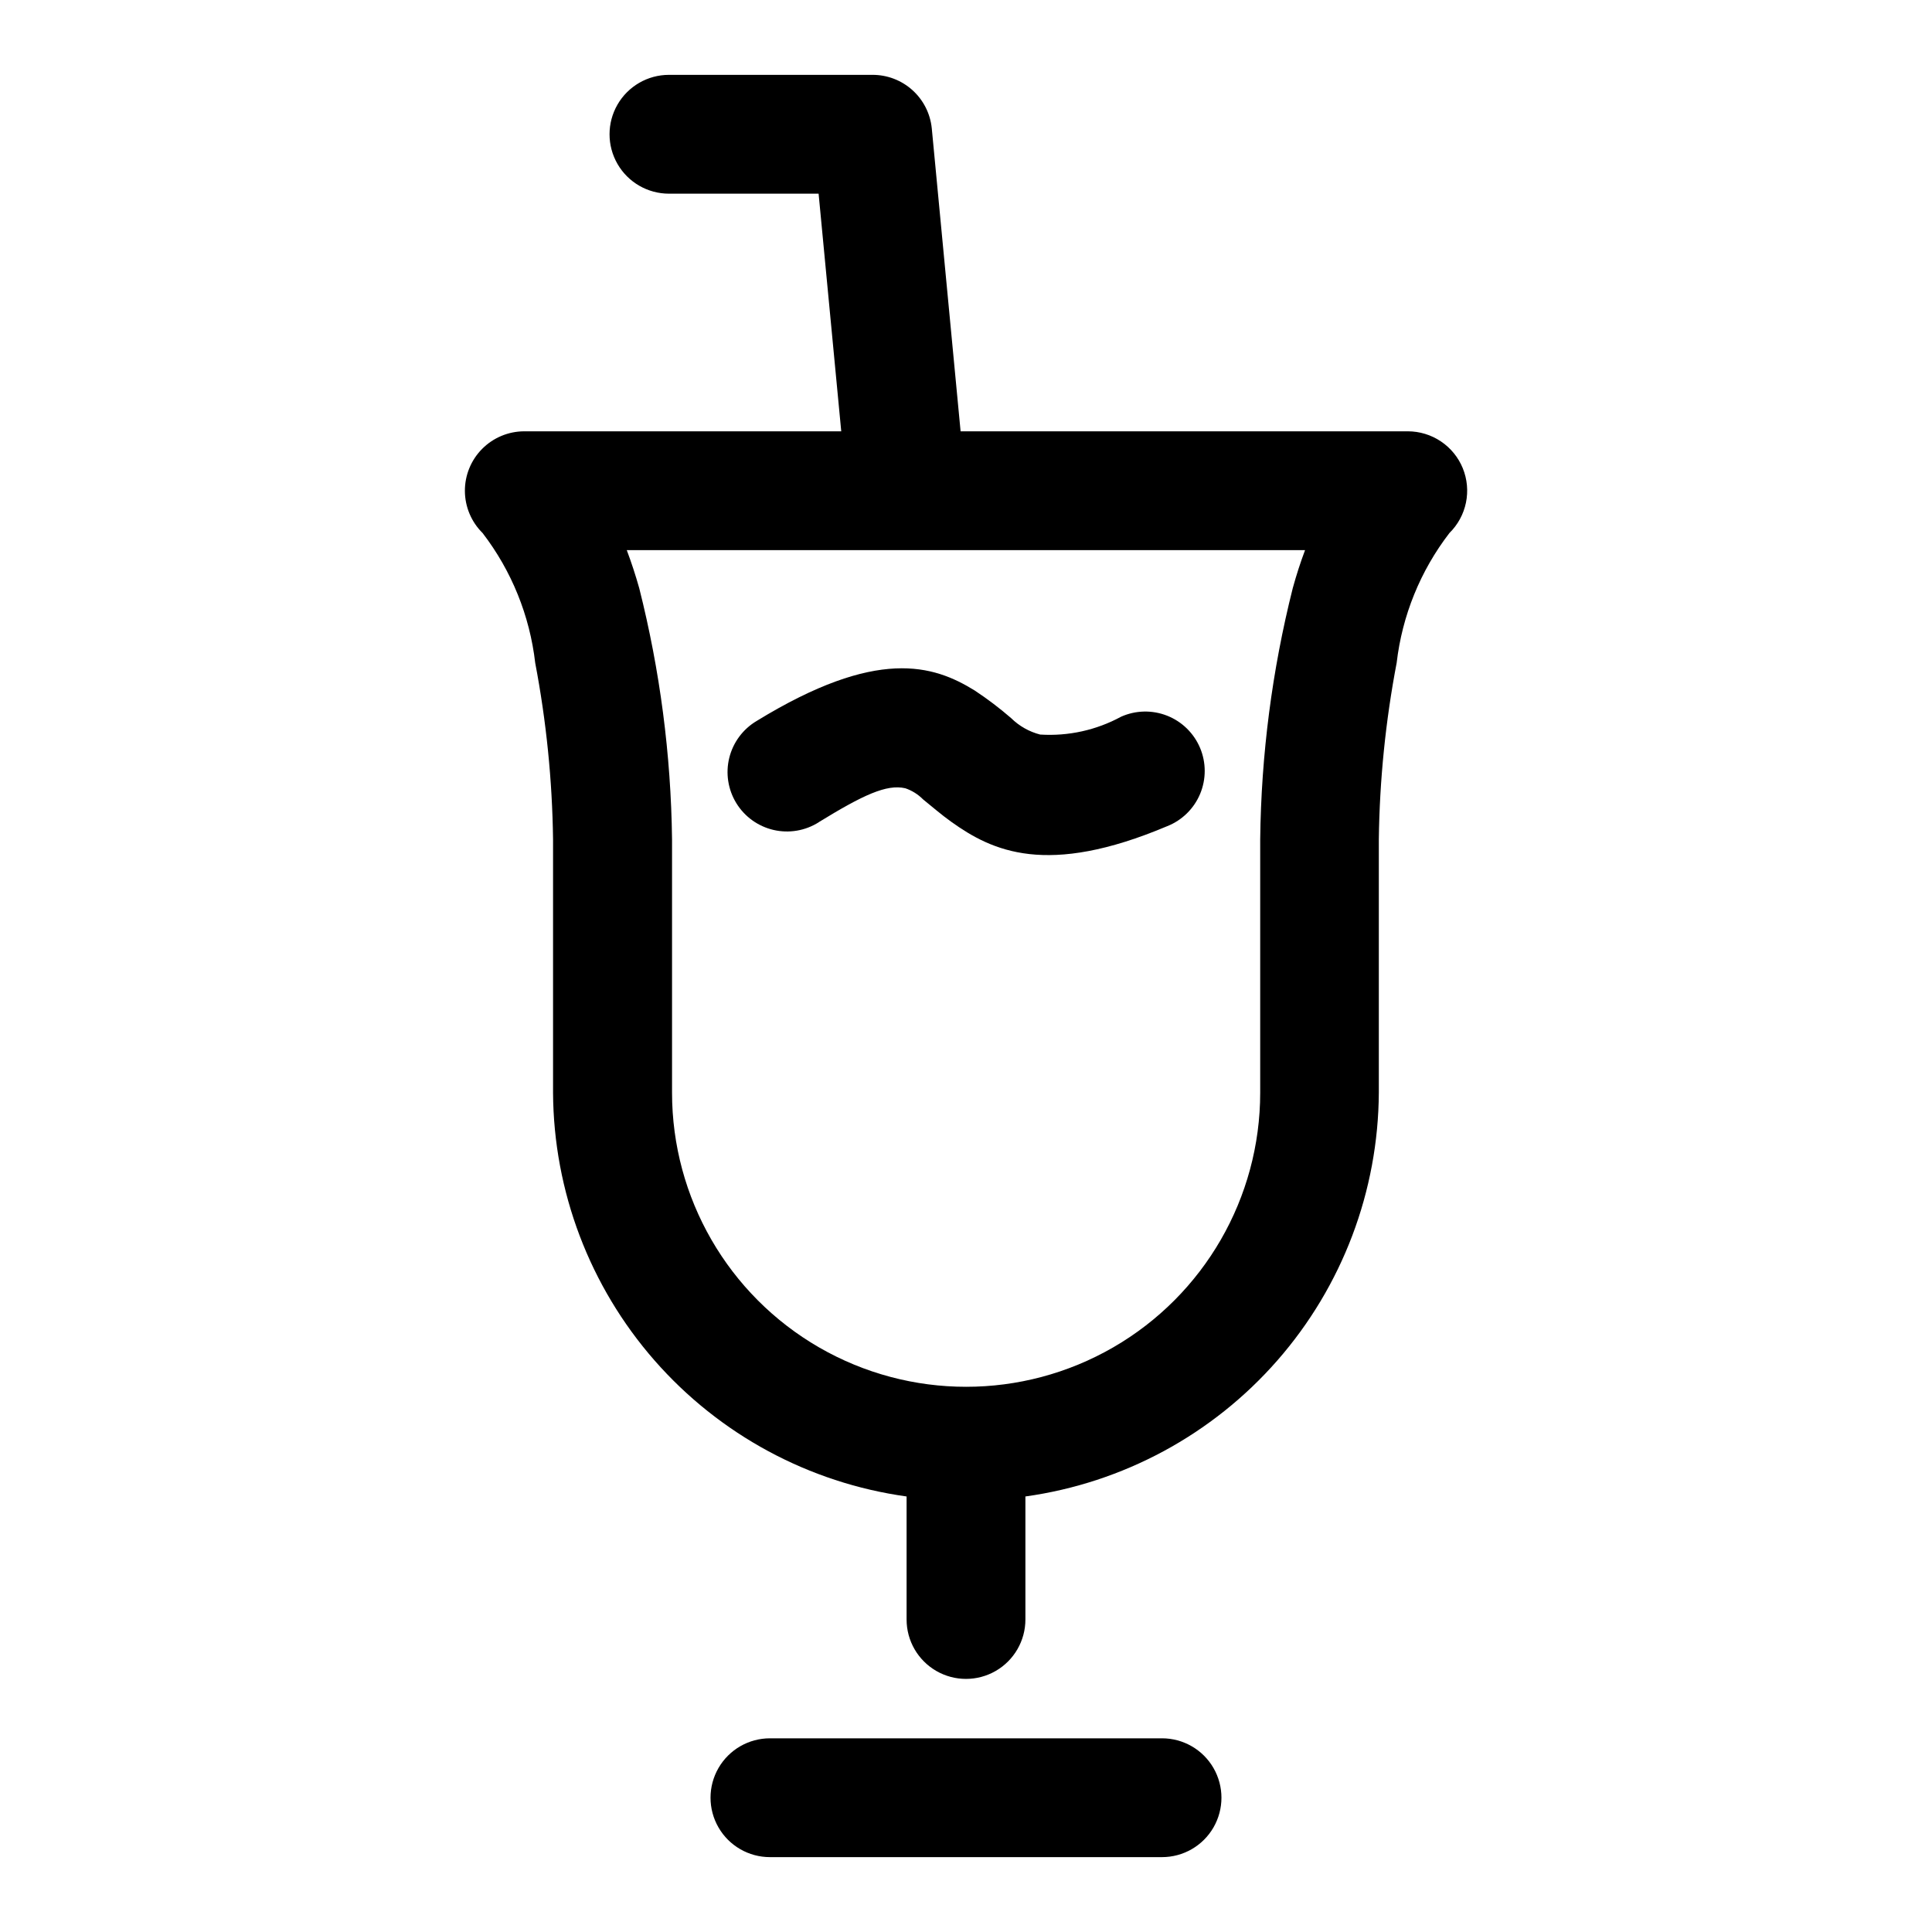
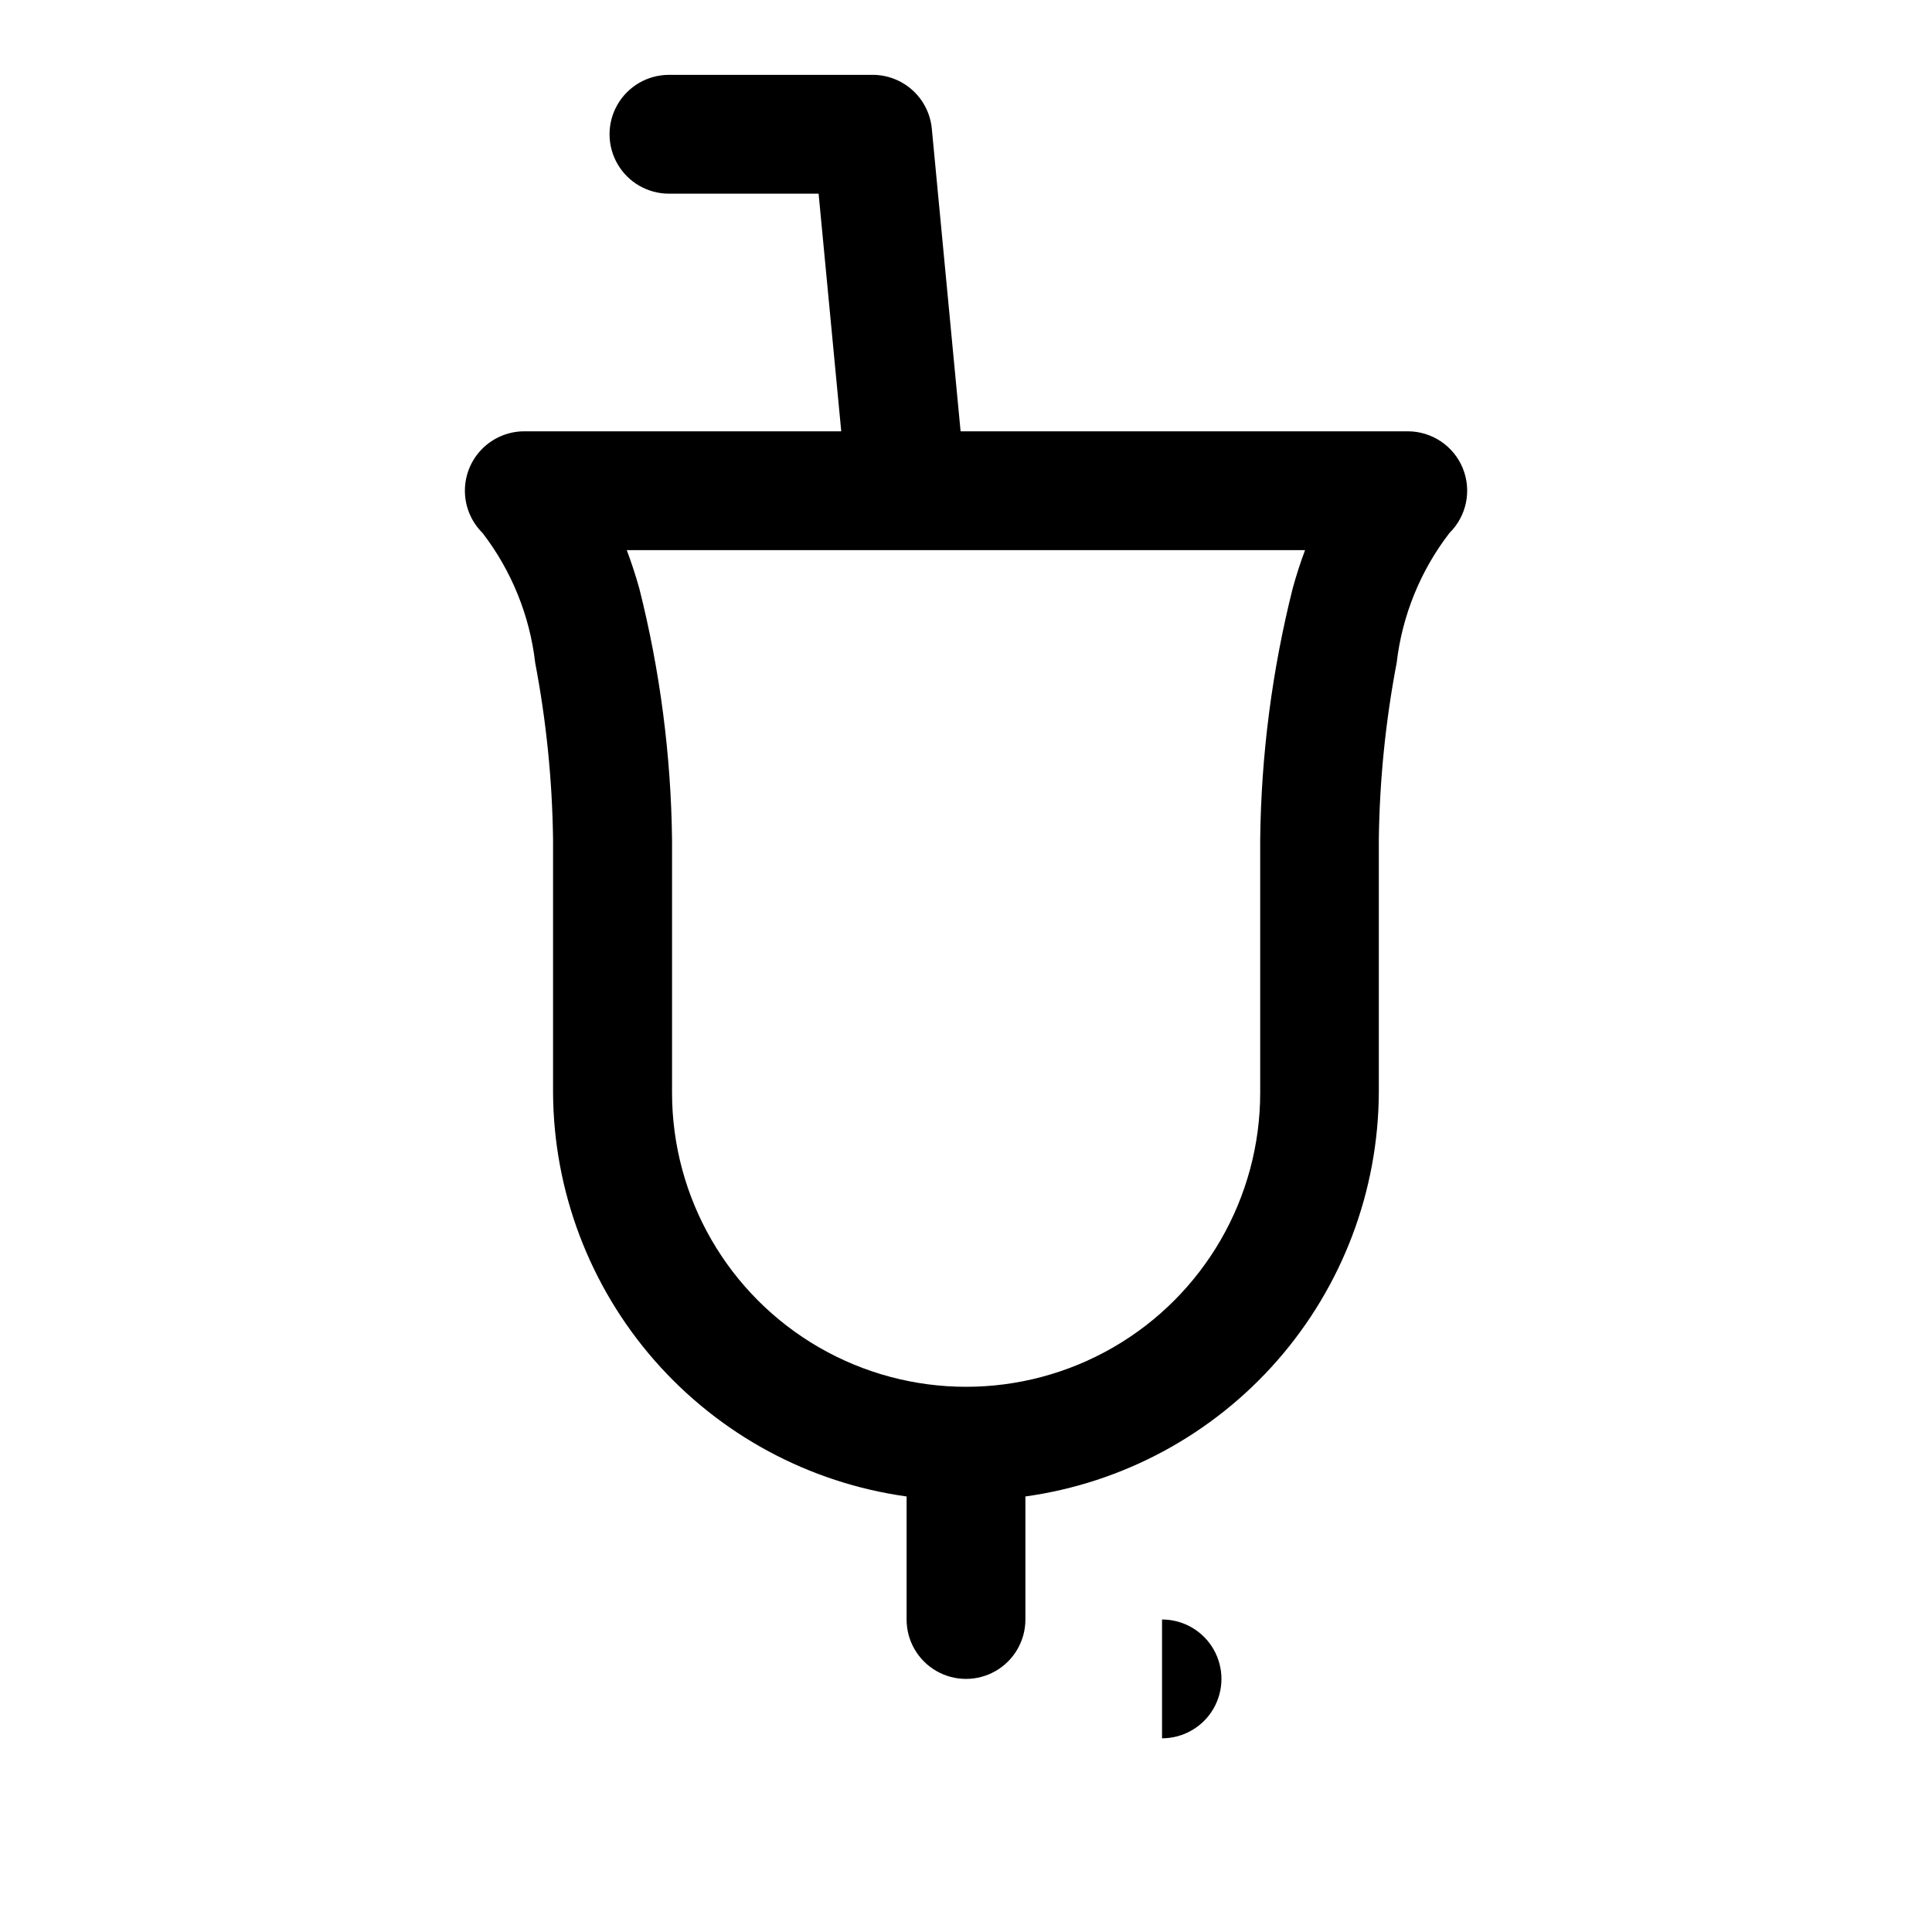
<svg xmlns="http://www.w3.org/2000/svg" fill="#000000" width="800px" height="800px" version="1.1" viewBox="144 144 512 512">
  <g fill-rule="evenodd">
-     <path d="m361 361.87c11.684-7.164 17.965-10.125 22.906-8.973v-0.004c1.785 0.605 3.402 1.621 4.727 2.961 2.426 1.953 4.801 4.031 7.445 5.918 10.863 7.777 25.301 14.672 57.262 1.164v0.004c3.934-1.566 7.07-4.648 8.703-8.551 1.633-3.906 1.625-8.305-0.02-12.203-1.648-3.898-4.797-6.973-8.734-8.523-3.938-1.551-8.336-1.453-12.199 0.277-6.559 3.562-13.992 5.199-21.441 4.723-2.898-0.746-5.551-2.246-7.684-4.348-3.07-2.66-6.309-5.113-9.699-7.352-10.926-6.738-25.805-11.477-57.734 8.094-3.629 2.148-6.246 5.664-7.262 9.758-1.016 4.09-0.344 8.422 1.859 12.02 2.203 3.594 5.758 6.156 9.867 7.109s8.426 0.215 11.988-2.043z" />
-     <path d="m451.95 604.67h-103.91c-5.625 0-10.82 3-13.633 7.871-2.812 4.871-2.812 10.871 0 15.746 2.812 4.871 8.008 7.871 13.633 7.871h103.91c5.625 0 10.824-3 13.637-7.871 2.812-4.875 2.812-10.875 0-15.746-2.812-4.871-8.012-7.871-13.637-7.871z" />
+     <path d="m451.95 604.67h-103.91h103.91c5.625 0 10.824-3 13.637-7.871 2.812-4.875 2.812-10.875 0-15.746-2.812-4.871-8.012-7.871-13.637-7.871z" />
    <path d="m531.65 268.08c-1.184-2.891-3.199-5.363-5.793-7.102-2.594-1.742-5.644-2.672-8.77-2.676h-118.52l-7.637-80.293c-0.391-3.898-2.223-7.508-5.133-10.129s-6.695-4.062-10.609-4.043h-53.91c-5.625 0-10.82 3.004-13.633 7.875-2.812 4.871-2.812 10.871 0 15.742s8.008 7.871 13.633 7.871h39.66l6 62.977h-84.027c-4.184 0.012-8.191 1.684-11.141 4.656-2.949 2.969-4.59 6.988-4.57 11.172 0.023 4.188 1.711 8.188 4.691 11.129 7.684 10.004 12.504 21.91 13.949 34.445 2.938 15.418 4.519 31.066 4.723 46.762v67.164c0.156 26.109 9.711 51.289 26.918 70.93s40.91 32.43 66.773 36.02v32.605c0 5.625 3 10.82 7.871 13.633s10.875 2.812 15.746 0 7.871-8.008 7.871-13.633v-32.605c25.875-3.602 49.59-16.406 66.789-36.07 17.203-19.66 26.742-44.863 26.871-70.988v-67.102c0.203-15.695 1.785-31.344 4.727-46.762 1.457-12.52 6.289-24.41 13.98-34.398 2.227-2.191 3.754-4.992 4.383-8.051 0.629-3.059 0.336-6.234-0.844-9.129zm-45.059 31.805c-5.473 21.762-8.367 44.094-8.625 66.535v67.164c0 27.84-14.855 53.57-38.969 67.492-24.113 13.918-53.82 13.918-77.934 0-24.113-13.922-38.965-39.652-38.965-67.492v-67.164c-0.281-22.445-3.195-44.773-8.691-66.535-0.977-3.465-2.078-6.828-3.305-10.094h179.75c-1.219 3.254-2.305 6.617-3.262 10.094z" />
  </g>
</svg>